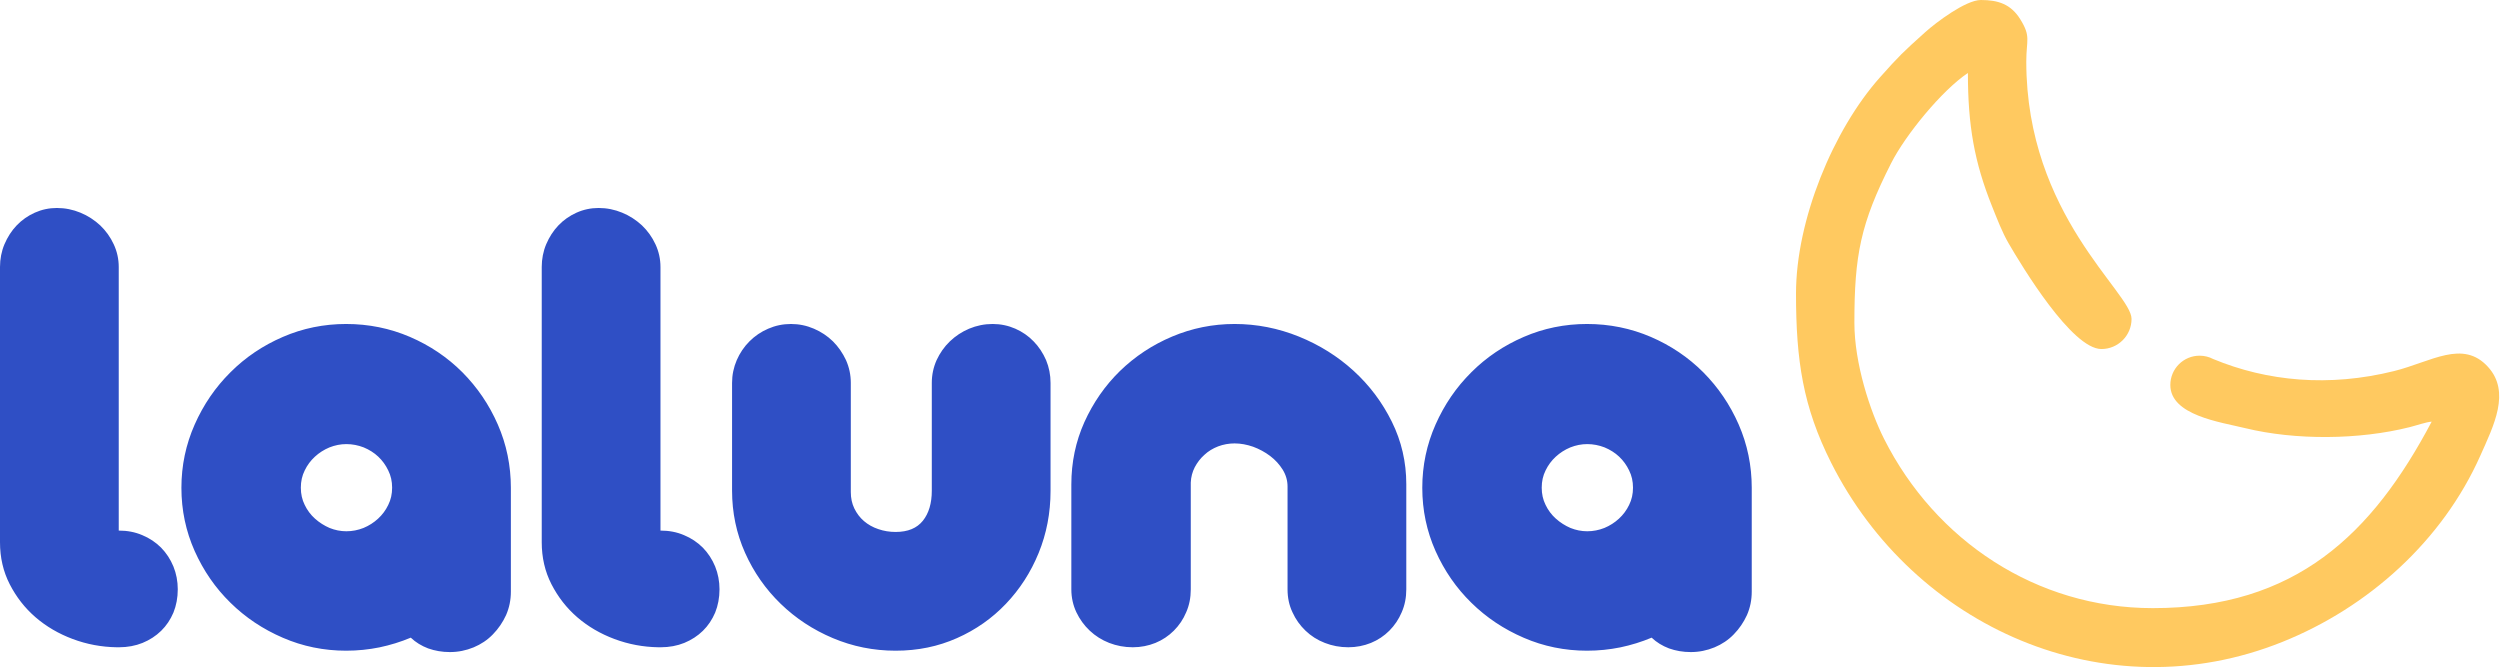
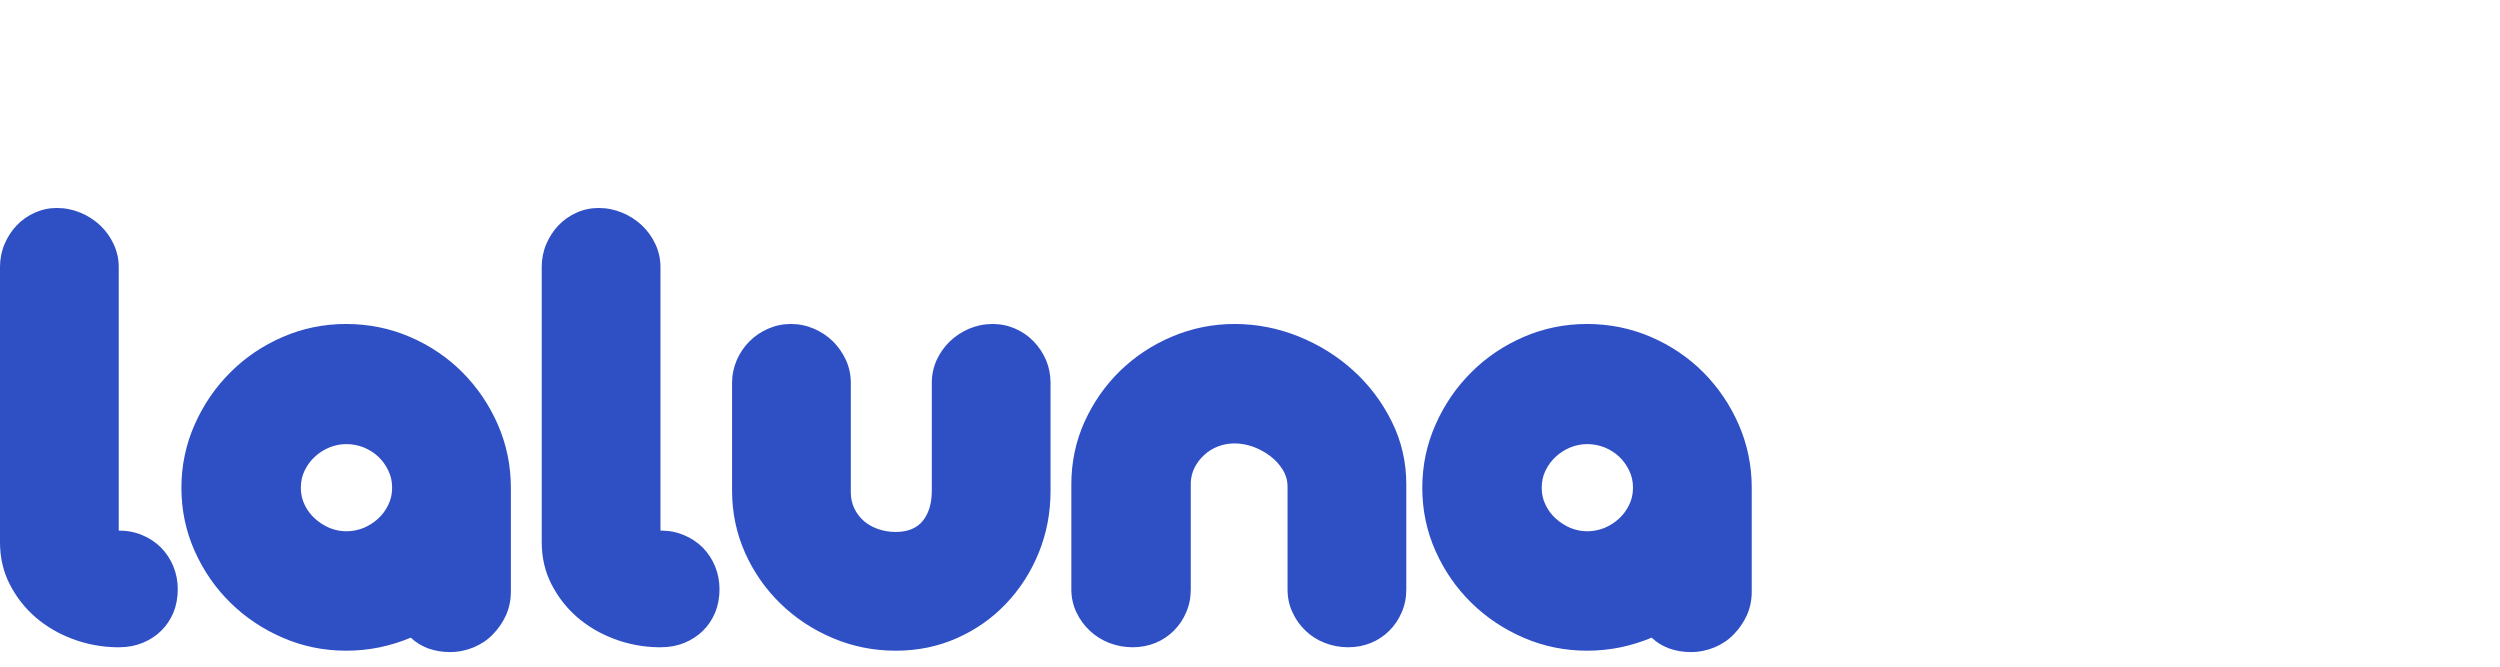
<svg xmlns="http://www.w3.org/2000/svg" width="1090" height="291" viewBox="0 0 1090 291" fill="none">
  <path d="M50.874 282.207C44.241 282.107 37.856 280.91 31.722 278.616C25.587 276.321 20.2 273.18 15.512 269.139C10.824 265.099 7.082 260.261 4.239 254.725C1.397 249.189 0 243.054 0 236.42V116.418C0 112.927 0.649 109.585 1.945 106.493C3.292 103.35 5.037 100.607 7.282 98.263C9.527 95.919 12.17 94.073 15.163 92.727C18.155 91.38 21.397 90.681 24.788 90.681C28.38 90.681 31.821 91.38 35.063 92.727C38.355 94.073 41.198 95.969 43.692 98.263C46.136 100.607 48.131 103.35 49.577 106.493C51.024 109.585 51.772 112.927 51.772 116.418V231.333C55.513 231.333 58.905 231.981 62.046 233.328C65.189 234.625 67.932 236.471 70.226 238.765C72.521 241.109 74.316 243.852 75.613 246.994C76.86 250.087 77.508 253.429 77.508 256.919C77.508 260.61 76.86 264.002 75.613 267.095C74.316 270.137 72.57 272.78 70.276 275.024C67.982 277.27 65.289 279.015 62.146 280.312C59.054 281.559 55.612 282.207 51.922 282.207H50.874ZM150.917 283.703C141.19 283.703 131.963 281.808 123.335 278.067C114.656 274.327 107.025 269.239 100.491 262.805C93.908 256.371 88.721 248.84 84.88 240.261C81.04 231.632 79.094 222.455 79.094 212.679C79.094 202.954 81.04 193.776 84.88 185.098C88.721 176.419 93.908 168.838 100.491 162.305C107.025 155.77 114.656 150.633 123.335 146.892C131.963 143.152 141.19 141.257 150.917 141.257C160.742 141.257 170.019 143.152 178.747 146.892C187.426 150.633 195.057 155.77 201.591 162.305C208.075 168.838 213.262 176.419 217.052 185.098C220.843 193.776 222.739 203.003 222.739 212.729C222.739 220.061 221.691 227.044 219.546 233.678C217.401 240.361 214.359 246.546 210.469 252.181C206.578 257.817 201.99 262.855 196.703 267.294C191.416 271.733 185.531 275.324 179.146 278.067C176.503 275.624 174.508 272.681 173.061 269.289C171.665 265.847 170.967 262.107 170.967 258.017L168.922 252.93C168.922 250.486 169.271 247.094 169.969 242.855C170.617 238.565 171.565 233.927 172.812 228.939C174.009 224.002 175.455 218.964 177.151 213.826C178.847 208.739 180.743 204.101 182.837 199.961C184.932 195.821 187.127 192.429 189.421 189.786C191.715 187.143 194.109 185.846 196.653 185.846C200.344 185.846 203.735 186.544 206.928 187.941C210.07 189.387 212.813 191.282 215.157 193.627C217.502 196.02 219.347 198.864 220.693 202.106C222.04 205.348 222.739 208.889 222.739 212.679V257.918C222.739 261.608 222.04 265 220.644 268.192C219.197 271.334 217.302 274.127 214.908 276.571C212.563 279.015 209.721 280.91 206.479 282.257C203.187 283.603 199.795 284.302 196.154 284.302C192.763 284.302 189.62 283.753 186.677 282.706C183.785 281.609 181.241 280.062 179.097 278.018C174.707 279.863 170.169 281.26 165.43 282.257C160.742 283.205 155.904 283.703 150.917 283.703ZM151.016 231.632C153.61 231.632 156.103 231.134 158.498 230.186C160.891 229.188 162.986 227.842 164.832 226.146C166.677 224.45 168.173 222.455 169.271 220.161C170.418 217.867 170.967 215.373 170.967 212.63C170.967 209.886 170.418 207.392 169.271 205.098C168.173 202.804 166.727 200.809 164.932 199.113C163.136 197.417 160.992 196.071 158.597 195.073C156.153 194.125 153.61 193.627 151.016 193.627C148.472 193.627 146.028 194.125 143.634 195.073C141.241 196.071 139.145 197.417 137.3 199.113C135.455 200.809 133.959 202.804 132.861 205.098C131.714 207.392 131.165 209.886 131.165 212.63C131.165 215.373 131.714 217.867 132.861 220.161C133.959 222.455 135.455 224.45 137.35 226.146C139.245 227.842 141.39 229.188 143.684 230.186C146.028 231.134 148.472 231.632 151.016 231.632ZM287.069 282.207C280.436 282.107 274.052 280.91 267.917 278.616C261.783 276.321 256.396 273.18 251.707 269.139C247.019 265.099 243.278 260.261 240.435 254.725C237.592 249.189 236.196 243.054 236.196 236.42V116.418C236.196 112.927 236.844 109.585 238.141 106.493C239.487 103.35 241.233 100.607 243.478 98.263C245.723 95.919 248.366 94.073 251.358 92.727C254.351 91.38 257.593 90.681 260.984 90.681C264.576 90.681 268.017 91.38 271.259 92.727C274.551 94.073 277.394 95.969 279.888 98.263C282.331 100.607 284.327 103.35 285.773 106.493C287.219 109.585 287.967 112.927 287.967 116.418V231.333C291.708 231.333 295.1 231.981 298.242 233.328C301.384 234.625 304.127 236.471 306.421 238.765C308.716 241.109 310.512 243.852 311.808 246.994C313.055 250.087 313.703 253.429 313.703 256.919C313.703 260.61 313.055 264.002 311.808 267.095C310.512 270.137 308.766 272.78 306.472 275.024C304.177 277.27 301.484 279.015 298.342 280.312C295.249 281.559 291.808 282.207 288.117 282.207H287.069ZM319.18 166.993C319.18 163.452 319.879 160.159 321.225 157.017C322.572 153.925 324.417 151.182 326.762 148.837C329.105 146.494 331.799 144.648 334.941 143.302C338.033 141.955 341.325 141.257 344.867 141.257C348.358 141.257 351.7 141.955 354.842 143.302C357.984 144.648 360.777 146.494 363.171 148.837C365.515 151.182 367.411 153.925 368.857 157.017C370.253 160.159 370.952 163.452 370.952 166.942V214.275V214.575C370.952 217.168 371.451 219.563 372.498 221.707C373.546 223.852 374.942 225.697 376.688 227.193C378.433 228.69 380.528 229.887 382.922 230.685C385.366 231.533 387.86 231.931 390.503 231.931C395.84 231.931 399.781 230.285 402.375 227.044C404.967 223.802 406.264 219.413 406.264 213.976V166.942C406.264 163.452 406.963 160.159 408.359 157.017C409.805 153.925 411.701 151.182 414.145 148.837C416.589 146.494 419.382 144.648 422.574 143.302C425.816 141.955 429.208 141.257 432.799 141.257C436.29 141.257 439.582 141.955 442.675 143.302C445.717 144.648 448.41 146.494 450.655 148.837C452.949 151.182 454.744 153.925 456.091 157.017C457.388 160.159 458.036 163.452 458.036 166.993V212.829V214.026C458.036 223.652 456.291 232.68 452.849 241.109C449.408 249.538 444.619 256.919 438.584 263.254C432.549 269.588 425.467 274.576 417.237 278.217C409.057 281.858 400.18 283.703 390.503 283.703C380.877 283.703 371.75 281.858 363.122 278.217C354.493 274.576 346.911 269.588 340.378 263.254C333.844 256.919 328.657 249.538 324.866 241.059C321.075 232.58 319.18 223.503 319.18 213.876V166.993ZM467.104 211.233C467.104 201.557 469 192.529 472.79 184.05C476.631 175.572 481.768 168.14 488.302 161.756C494.836 155.421 502.416 150.384 511.045 146.743C519.674 143.102 528.752 141.257 538.278 141.257C547.954 141.257 557.281 143.102 566.308 146.743C575.286 150.384 583.266 155.371 590.2 161.706C597.132 168.04 602.668 175.422 606.858 183.9C611.047 192.38 613.143 201.457 613.143 211.083V212.23V256.919C613.143 260.561 612.494 263.852 611.147 266.945C609.851 269.987 608.055 272.681 605.761 274.975C603.467 277.27 600.773 279.065 597.731 280.312C594.638 281.559 591.346 282.207 587.855 282.207C584.214 282.207 580.822 281.559 577.63 280.312C574.388 279.065 571.595 277.27 569.201 274.975C566.807 272.681 564.912 270.037 563.515 266.945C562.069 263.902 561.371 260.561 561.371 256.97V212.281V212.131C561.371 209.537 560.672 207.093 559.276 204.799C557.83 202.504 556.034 200.51 553.789 198.813C551.545 197.118 549.051 195.771 546.358 194.774C543.615 193.826 540.921 193.327 538.278 193.327C535.784 193.327 533.34 193.776 531.095 194.624C528.801 195.522 526.806 196.719 525.111 198.315C523.365 199.861 522.018 201.657 520.921 203.702C519.873 205.747 519.275 207.991 519.175 210.385V211.283V256.97C519.175 260.561 518.527 263.902 517.18 266.945C515.884 270.037 514.088 272.681 511.794 274.975C509.499 277.27 506.806 279.065 503.764 280.312C500.671 281.559 497.379 282.207 493.888 282.207C490.247 282.207 486.855 281.559 483.614 280.312C480.421 279.065 477.578 277.27 475.134 274.975C472.69 272.681 470.745 269.987 469.299 266.945C467.853 263.852 467.104 260.561 467.104 256.919V211.233ZM691.938 283.703C682.211 283.703 672.985 281.808 664.356 278.067C655.678 274.327 648.046 269.239 641.513 262.805C634.929 256.371 629.742 248.84 625.901 240.261C622.061 231.632 620.116 222.455 620.116 212.679C620.116 202.954 622.061 193.776 625.901 185.098C629.742 176.419 634.929 168.838 641.513 162.305C648.046 155.77 655.678 150.633 664.356 146.892C672.985 143.152 682.211 141.257 691.938 141.257C701.763 141.257 711.04 143.152 719.769 146.892C728.447 150.633 736.078 155.77 742.612 162.305C749.096 168.838 754.283 176.419 758.073 185.098C761.865 193.776 763.76 203.003 763.76 212.729C763.76 220.061 762.712 227.044 760.568 233.678C758.423 240.361 755.381 246.546 751.49 252.181C747.6 257.817 743.011 262.855 737.724 267.294C732.437 271.733 726.552 275.324 720.168 278.067C717.524 275.624 715.529 272.681 714.083 269.289C712.686 265.847 711.988 262.107 711.988 258.017L709.943 252.93C709.943 250.486 710.292 247.094 710.991 242.855C711.639 238.565 712.586 233.927 713.833 228.939C715.03 224.002 716.477 218.964 718.173 213.826C719.868 208.739 721.764 204.101 723.859 199.961C725.954 195.821 728.148 192.429 730.442 189.786C732.737 187.143 735.131 185.846 737.674 185.846C741.365 185.846 744.757 186.544 747.949 187.941C751.091 189.387 753.834 191.282 756.178 193.627C758.523 196.02 760.368 198.864 761.715 202.106C763.061 205.348 763.76 208.889 763.76 212.679V257.918C763.76 261.608 763.061 265 761.665 268.192C760.218 271.334 758.323 274.127 755.929 276.571C753.585 279.015 750.742 280.91 747.5 282.257C744.208 283.603 740.816 284.302 737.175 284.302C733.784 284.302 730.642 283.753 727.699 282.706C724.806 281.609 722.262 280.062 720.118 278.018C715.729 279.863 711.19 281.26 706.451 282.257C701.763 283.205 696.925 283.703 691.938 283.703ZM692.038 231.632C694.631 231.632 697.125 231.134 699.519 230.186C701.913 229.188 704.008 227.842 705.853 226.146C707.698 224.45 709.195 222.455 710.292 220.161C711.439 217.867 711.988 215.373 711.988 212.63C711.988 209.886 711.439 207.392 710.292 205.098C709.195 202.804 707.748 200.809 705.953 199.113C704.157 197.417 702.013 196.071 699.619 195.073C697.175 194.125 694.631 193.627 692.038 193.627C689.494 193.627 687.05 194.125 684.655 195.073C682.262 196.071 680.167 197.417 678.321 199.113C676.476 200.809 674.98 202.804 673.883 205.098C672.735 207.392 672.187 209.886 672.187 212.63C672.187 215.373 672.735 217.867 673.883 220.161C674.98 222.455 676.476 224.45 678.372 226.146C680.267 227.842 682.411 229.188 684.706 230.186C687.05 231.134 689.494 231.632 692.038 231.632Z" fill="#2F4FC5" />
-   <path fill-rule="evenodd" clip-rule="evenodd" d="M916.217 152.178C923.474 152.178 929.356 146.295 929.356 139.038C929.356 127.475 883.46 93.854 883.46 26.868C883.46 17.29 885.602 16.012 880.791 8.326C876.745 1.863 871.298 0 863.663 0C857.041 0 843.996 9.893 839.456 13.974C829.511 22.913 828.062 24.306 819.643 33.756C799.234 56.666 783.059 95.999 783.059 127.976C783.059 157.182 786.099 177.323 798.378 201.746C834.324 273.247 917.707 310.93 995.073 279.891C1032.6 264.838 1064.86 235.861 1081.42 198.672C1087.28 185.529 1094.72 170.93 1084.78 159.978C1073.8 147.873 1060.03 157.745 1043.83 161.779C1015.46 168.842 988.444 166.283 964.947 156.53C963.179 155.604 961.167 155.079 959.032 155.079C951.98 155.079 946.263 160.795 946.263 167.847C946.263 181.09 968.059 184.023 978.903 186.669C1000.82 192.018 1028.58 191.785 1050.61 186.24C1053.63 185.48 1057.64 184.048 1060.22 183.833C1034.29 232.843 1001.09 265.144 938.61 265.144C887.893 265.144 843.834 235.74 821.474 191.376C815.364 179.253 808.513 158.501 808.513 140.703C808.513 111.23 811.221 97.405 824.529 71.166C830.779 58.842 846.622 39.44 858.006 31.817C858.006 54.885 860.849 70.727 868.511 89.896C870.68 95.323 872.968 101.302 875.714 106.026C881.607 116.165 903.321 152.178 916.217 152.178Z" fill="#FFC960" />
</svg>